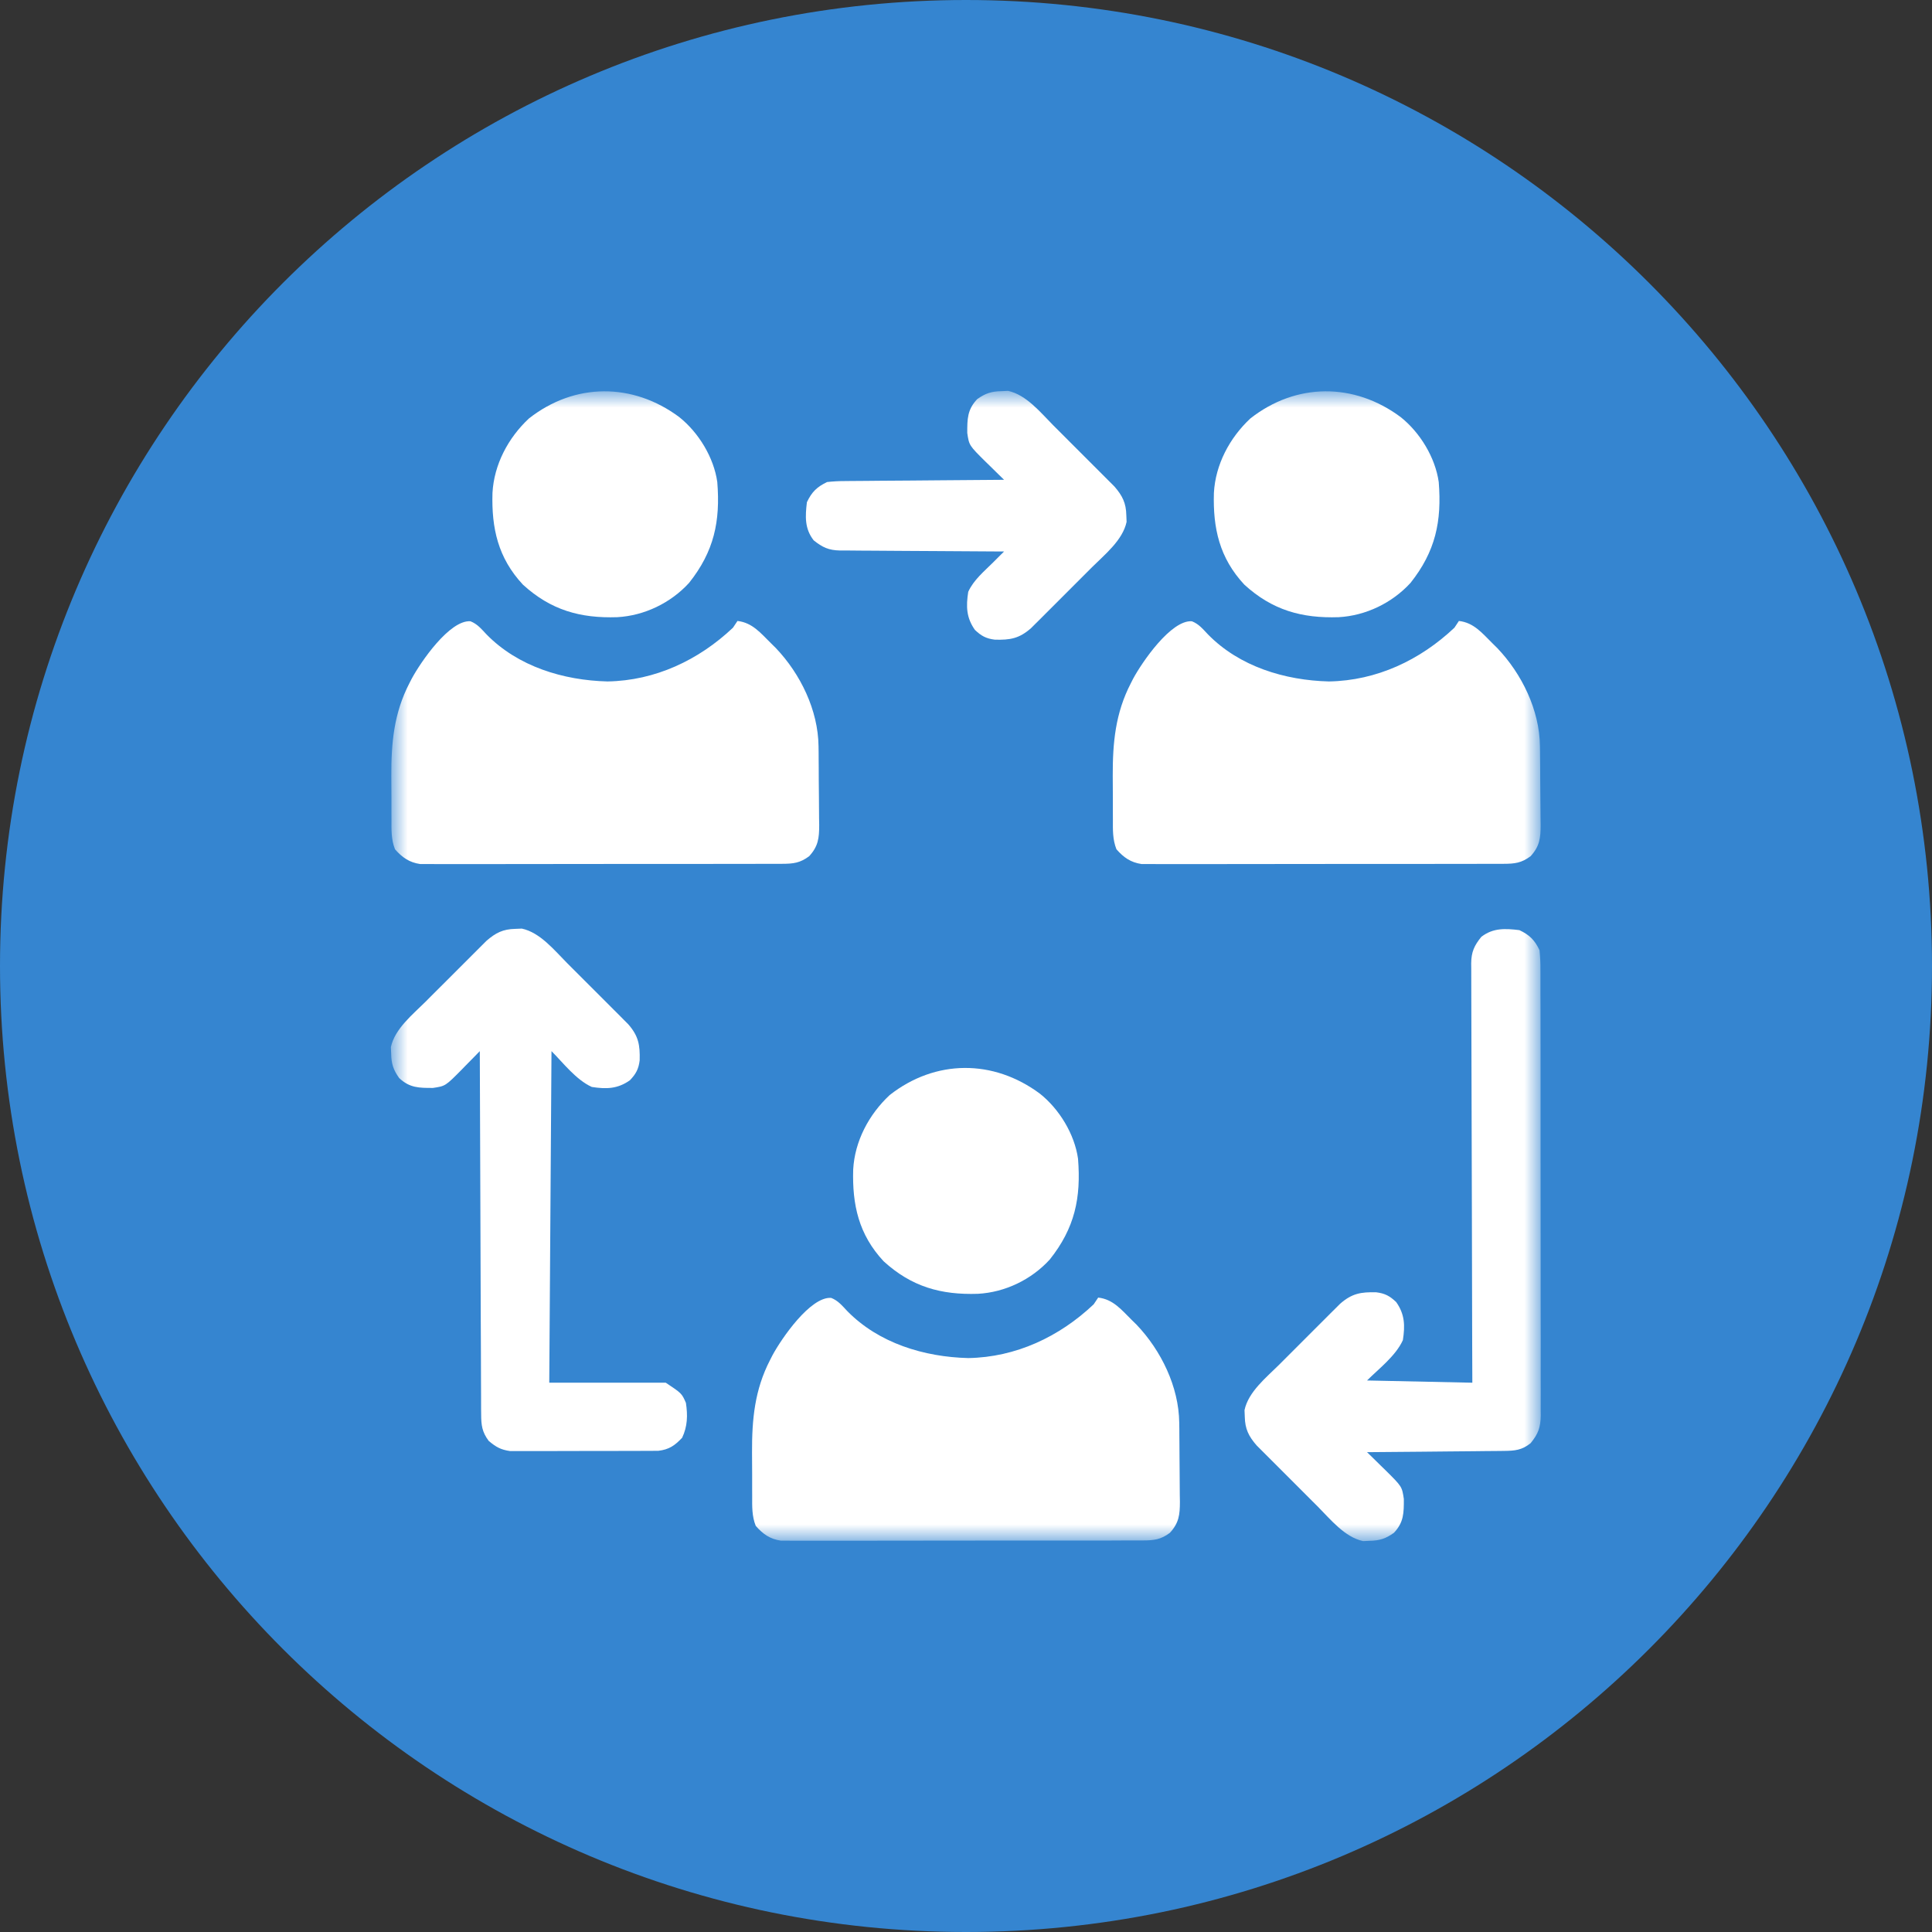
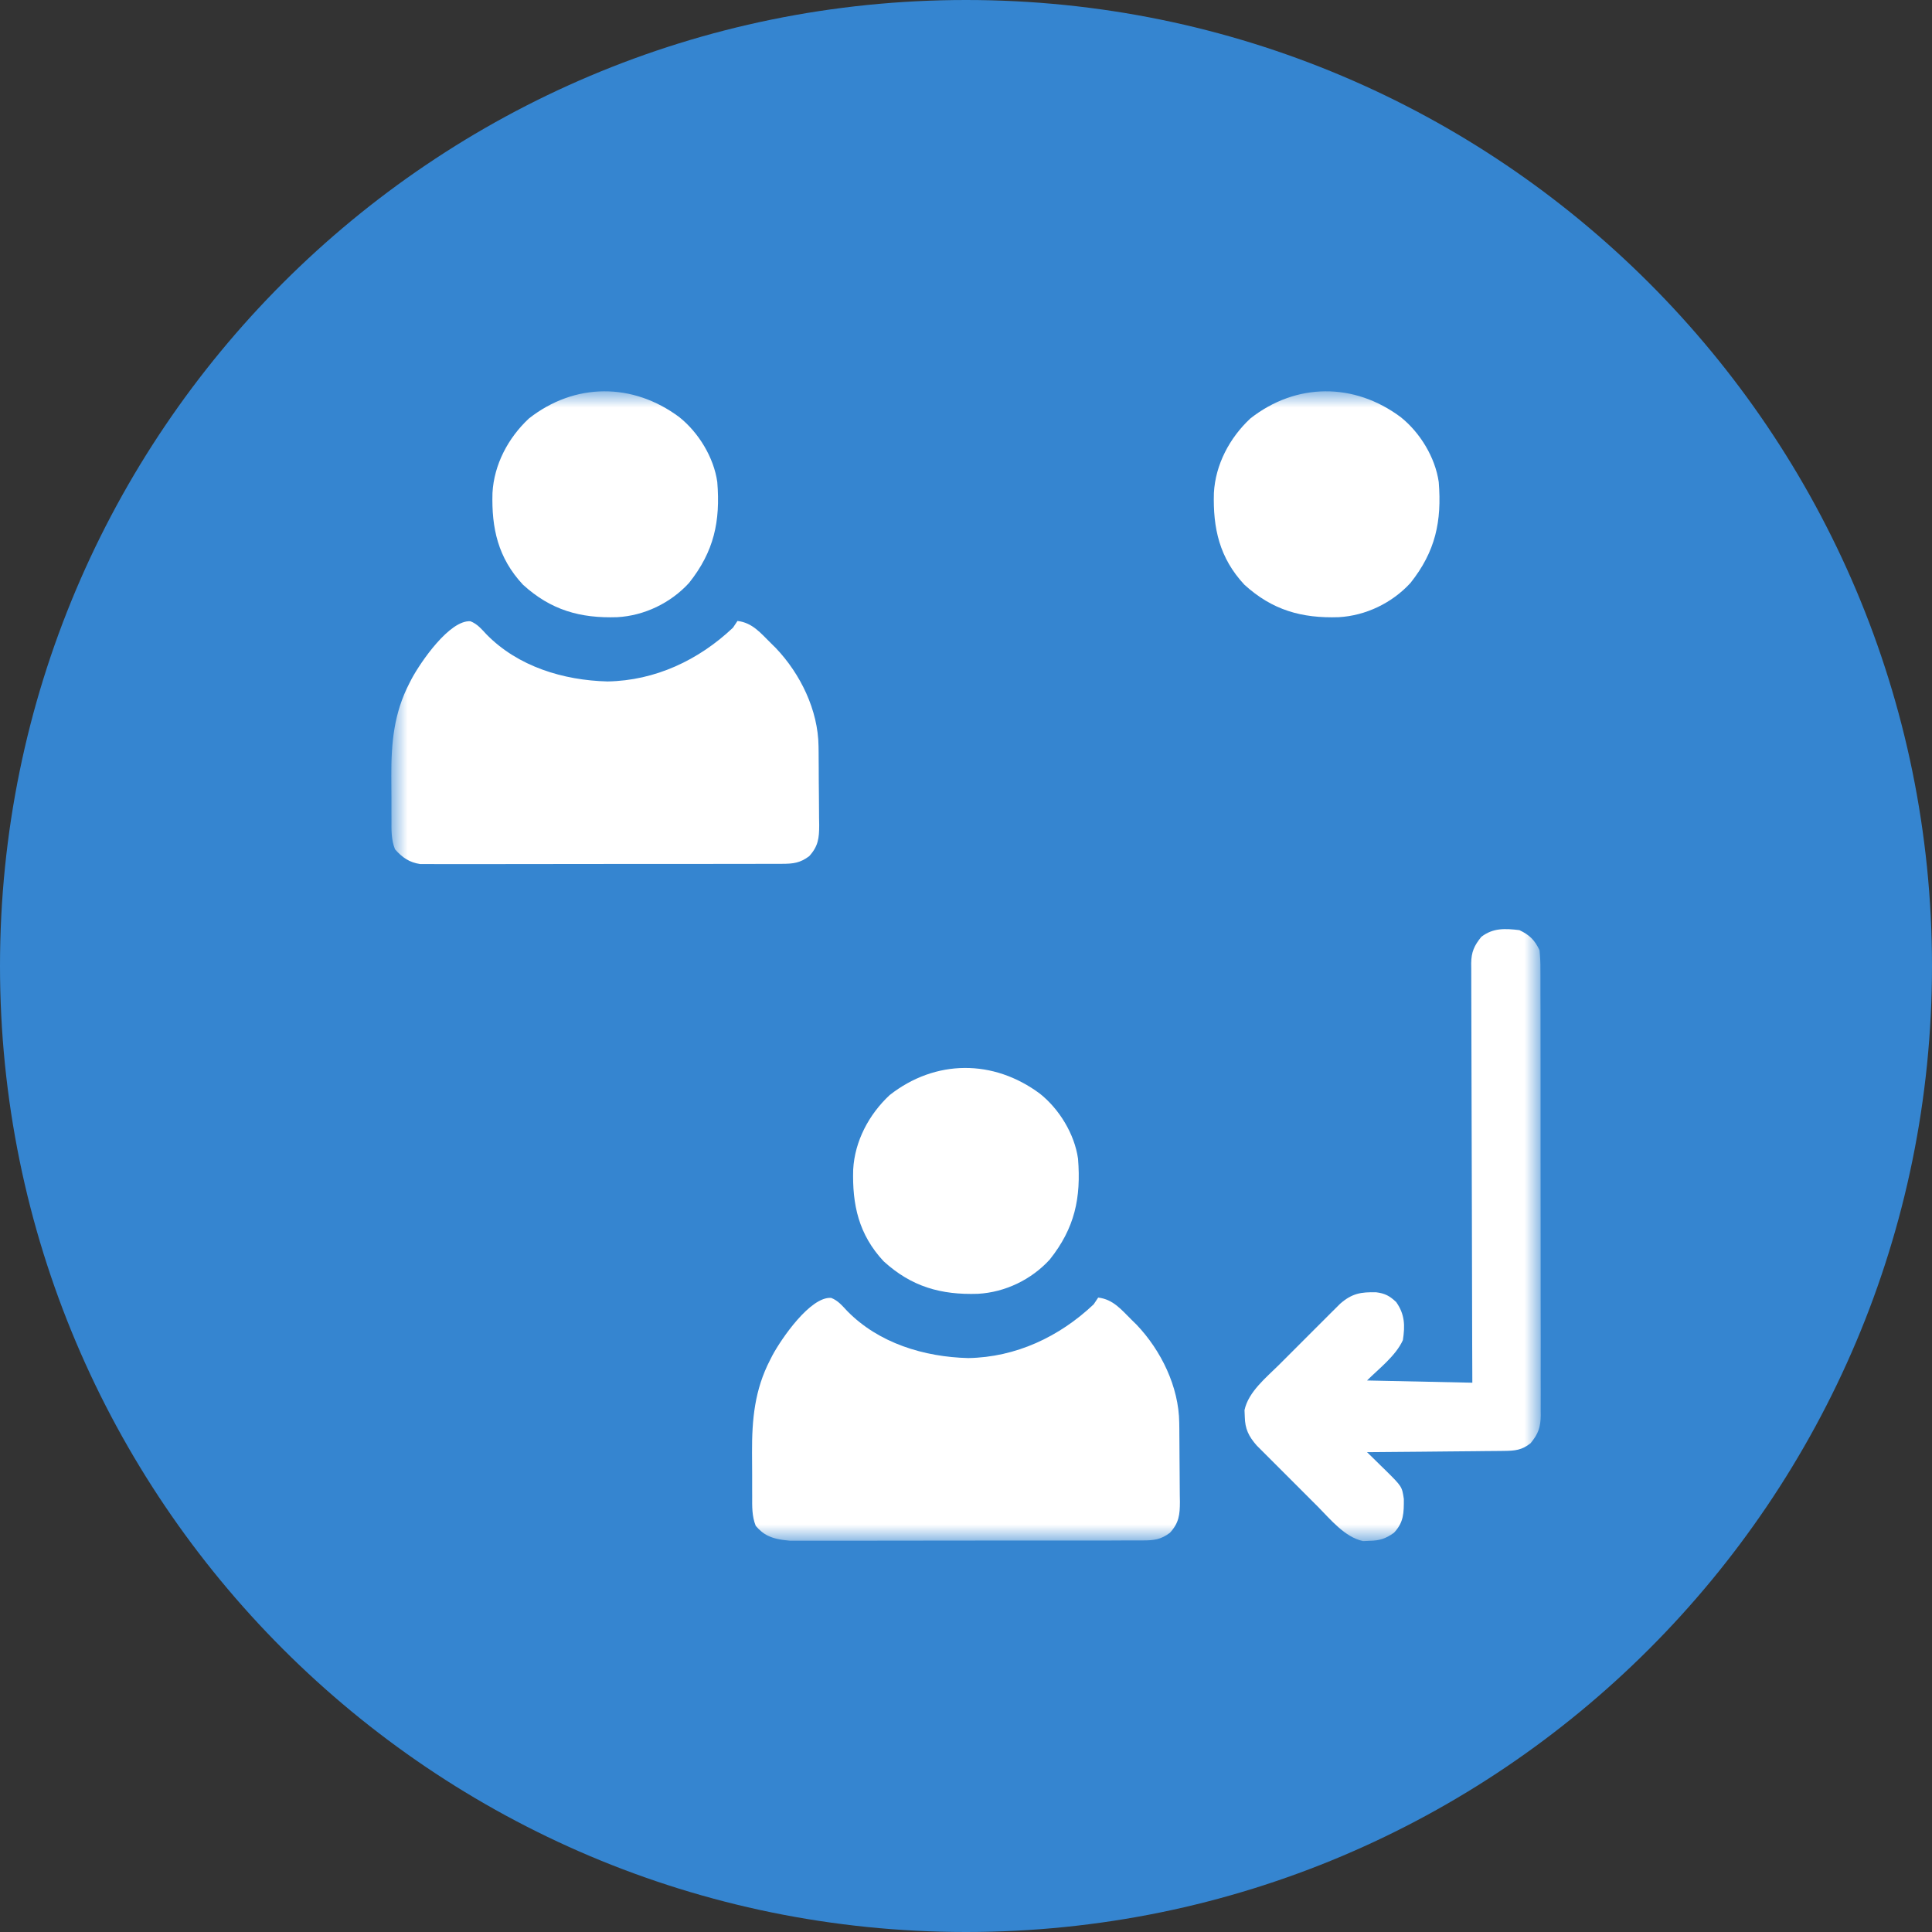
<svg xmlns="http://www.w3.org/2000/svg" width="64" height="64" viewBox="0 0 64 64" fill="none">
  <rect x="0" y="0" width="64" height="64" fill="#333333" stroke="none" />
  <g clip-path="url(#clip0_59_1461)">
    <path d="M64 32C64 14.327 49.673 0 32 0C14.327 0 0 14.327 0 32C0 49.673 14.327 64 32 64C49.673 64 64 49.673 64 32Z" fill="#3585D0" />
    <mask id="mask0_59_1461" style="mask-type:luminance" maskUnits="userSpaceOnUse" x="13" y="13" width="38" height="38">
      <path d="M51 13H13V51H51V13Z" fill="white" />
    </mask>
    <g mask="url(#mask0_59_1461)">
-       <path d="M27.533 42.994C27.767 43.087 27.892 43.247 28.066 43.43C29.109 44.496 30.613 44.951 32.074 44.988C33.654 44.961 35.092 44.283 36.23 43.207C36.279 43.134 36.328 43.06 36.379 42.984C36.876 43.041 37.15 43.389 37.492 43.727C37.571 43.804 37.571 43.804 37.651 43.883C38.465 44.739 39.05 45.937 39.064 47.132C39.065 47.236 39.065 47.236 39.067 47.343C39.067 47.418 39.068 47.492 39.068 47.569C39.069 47.647 39.07 47.724 39.07 47.804C39.071 47.968 39.072 48.132 39.073 48.295C39.074 48.462 39.075 48.63 39.077 48.797C39.08 49.039 39.082 49.28 39.082 49.522C39.084 49.597 39.085 49.671 39.086 49.748C39.085 50.177 39.056 50.447 38.754 50.777C38.451 51.002 38.23 51.028 37.856 51.029C37.804 51.029 37.752 51.03 37.699 51.03C37.524 51.031 37.35 51.031 37.176 51.03C37.051 51.03 36.926 51.031 36.801 51.032C36.461 51.033 36.122 51.033 35.782 51.032C35.499 51.032 35.215 51.033 34.932 51.033C34.263 51.034 33.594 51.034 32.925 51.033C32.235 51.032 31.546 51.033 30.856 51.035C30.263 51.037 29.671 51.037 29.078 51.037C28.725 51.037 28.371 51.037 28.017 51.038C27.684 51.039 27.352 51.039 27.019 51.038C26.897 51.037 26.775 51.038 26.653 51.038C26.486 51.039 26.32 51.038 26.153 51.037C26.06 51.037 25.966 51.037 25.87 51.037C25.507 50.984 25.275 50.82 25.035 50.547C24.905 50.22 24.916 49.905 24.917 49.556C24.917 49.48 24.916 49.404 24.916 49.326C24.915 49.165 24.915 49.004 24.916 48.843C24.917 48.601 24.915 48.358 24.912 48.116C24.908 47.019 24.998 46.039 25.511 45.049C25.535 45 25.56 44.951 25.586 44.901C25.886 44.343 26.844 42.946 27.533 42.994Z" fill="white" />
-       <path d="M39.482 20.58C39.717 20.673 39.841 20.833 40.016 21.016C41.059 22.082 42.562 22.537 44.023 22.574C45.603 22.547 47.041 21.869 48.18 20.793C48.229 20.72 48.278 20.646 48.328 20.57C48.826 20.627 49.099 20.975 49.441 21.312C49.52 21.39 49.52 21.39 49.6 21.469C50.415 22.325 50.999 23.523 51.013 24.718C51.014 24.822 51.014 24.822 51.016 24.929C51.017 25.004 51.017 25.078 51.018 25.155C51.018 25.233 51.019 25.31 51.02 25.39C51.02 25.554 51.021 25.717 51.022 25.881C51.023 26.048 51.024 26.215 51.026 26.383C51.03 26.625 51.031 26.866 51.032 27.108C51.033 27.183 51.034 27.257 51.035 27.334C51.034 27.763 51.005 28.032 50.703 28.363C50.4 28.588 50.179 28.614 49.806 28.615C49.754 28.615 49.702 28.616 49.648 28.616C49.474 28.617 49.299 28.616 49.125 28.616C49 28.616 48.875 28.617 48.75 28.617C48.41 28.619 48.071 28.619 47.731 28.618C47.448 28.618 47.164 28.619 46.881 28.619C46.212 28.62 45.543 28.62 44.874 28.619C44.184 28.618 43.495 28.619 42.805 28.621C42.212 28.623 41.62 28.623 41.028 28.623C40.674 28.623 40.32 28.623 39.966 28.624C39.634 28.625 39.301 28.625 38.968 28.624C38.846 28.623 38.724 28.623 38.602 28.624C38.435 28.625 38.269 28.624 38.102 28.623C38.009 28.623 37.916 28.623 37.819 28.623C37.456 28.57 37.224 28.406 36.984 28.134C36.854 27.806 36.865 27.491 36.866 27.142C36.866 27.066 36.865 26.99 36.865 26.912C36.865 26.751 36.865 26.59 36.865 26.429C36.866 26.186 36.864 25.944 36.861 25.702C36.858 24.605 36.947 23.625 37.46 22.634C37.485 22.586 37.509 22.537 37.535 22.486C37.835 21.929 38.793 20.532 39.482 20.58Z" fill="white" />
+       <path d="M27.533 42.994C27.767 43.087 27.892 43.247 28.066 43.43C29.109 44.496 30.613 44.951 32.074 44.988C33.654 44.961 35.092 44.283 36.23 43.207C36.279 43.134 36.328 43.06 36.379 42.984C36.876 43.041 37.15 43.389 37.492 43.727C37.571 43.804 37.571 43.804 37.651 43.883C38.465 44.739 39.05 45.937 39.064 47.132C39.065 47.236 39.065 47.236 39.067 47.343C39.067 47.418 39.068 47.492 39.068 47.569C39.069 47.647 39.07 47.724 39.07 47.804C39.071 47.968 39.072 48.132 39.073 48.295C39.074 48.462 39.075 48.63 39.077 48.797C39.08 49.039 39.082 49.28 39.082 49.522C39.084 49.597 39.085 49.671 39.086 49.748C39.085 50.177 39.056 50.447 38.754 50.777C38.451 51.002 38.23 51.028 37.856 51.029C37.804 51.029 37.752 51.03 37.699 51.03C37.524 51.031 37.35 51.031 37.176 51.03C37.051 51.03 36.926 51.031 36.801 51.032C36.461 51.033 36.122 51.033 35.782 51.032C35.499 51.032 35.215 51.033 34.932 51.033C34.263 51.034 33.594 51.034 32.925 51.033C32.235 51.032 31.546 51.033 30.856 51.035C30.263 51.037 29.671 51.037 29.078 51.037C28.725 51.037 28.371 51.037 28.017 51.038C27.684 51.039 27.352 51.039 27.019 51.038C26.897 51.037 26.775 51.038 26.653 51.038C26.486 51.039 26.32 51.038 26.153 51.037C25.507 50.984 25.275 50.82 25.035 50.547C24.905 50.22 24.916 49.905 24.917 49.556C24.917 49.48 24.916 49.404 24.916 49.326C24.915 49.165 24.915 49.004 24.916 48.843C24.917 48.601 24.915 48.358 24.912 48.116C24.908 47.019 24.998 46.039 25.511 45.049C25.535 45 25.56 44.951 25.586 44.901C25.886 44.343 26.844 42.946 27.533 42.994Z" fill="white" />
      <path d="M15.584 20.58C15.818 20.673 15.943 20.833 16.117 21.016C17.16 22.082 18.664 22.537 20.125 22.574C21.704 22.547 23.143 21.869 24.281 20.793C24.33 20.72 24.379 20.646 24.43 20.57C24.927 20.627 25.2 20.975 25.543 21.312C25.622 21.39 25.622 21.39 25.702 21.469C26.516 22.325 27.1 23.523 27.115 24.718C27.116 24.822 27.116 24.822 27.118 24.929C27.118 25.004 27.119 25.078 27.119 25.155C27.12 25.233 27.12 25.31 27.121 25.39C27.122 25.554 27.123 25.717 27.123 25.881C27.124 26.048 27.126 26.215 27.128 26.383C27.131 26.625 27.132 26.866 27.133 27.108C27.134 27.183 27.136 27.257 27.137 27.334C27.136 27.763 27.107 28.032 26.805 28.363C26.502 28.588 26.281 28.614 25.907 28.615C25.855 28.615 25.803 28.616 25.749 28.616C25.575 28.617 25.401 28.616 25.227 28.616C25.102 28.616 24.977 28.617 24.851 28.617C24.512 28.619 24.172 28.619 23.833 28.618C23.549 28.618 23.266 28.619 22.982 28.619C22.314 28.62 21.645 28.62 20.976 28.619C20.286 28.618 19.596 28.619 18.906 28.621C18.314 28.623 17.722 28.623 17.129 28.623C16.775 28.623 16.422 28.623 16.068 28.624C15.735 28.625 15.402 28.625 15.07 28.624C14.948 28.623 14.826 28.623 14.704 28.624C14.537 28.625 14.37 28.624 14.204 28.623C14.11 28.623 14.017 28.623 13.921 28.623C13.558 28.57 13.326 28.406 13.085 28.134C12.955 27.806 12.967 27.491 12.968 27.142C12.967 27.066 12.967 26.99 12.967 26.912C12.966 26.751 12.966 26.59 12.967 26.429C12.967 26.186 12.965 25.944 12.963 25.702C12.959 24.605 13.049 23.625 13.561 22.634C13.586 22.586 13.611 22.537 13.637 22.486C13.936 21.929 14.894 20.532 15.584 20.58Z" fill="white" />
      <path d="M50.332 30.812C50.672 30.973 50.84 31.142 51 31.48C51.021 31.7 51.03 31.905 51.028 32.125C51.029 32.222 51.029 32.222 51.029 32.321C51.031 32.538 51.03 32.756 51.029 32.973C51.03 33.129 51.031 33.285 51.031 33.441C51.032 33.864 51.032 34.287 51.032 34.71C51.032 35.063 51.032 35.417 51.033 35.77C51.034 36.603 51.033 37.436 51.033 38.269C51.032 39.129 51.033 39.989 51.035 40.849C51.036 41.587 51.037 42.325 51.036 43.063C51.036 43.504 51.036 43.945 51.038 44.386C51.039 44.8 51.039 45.215 51.037 45.629C51.037 45.782 51.037 45.934 51.038 46.086C51.039 46.294 51.038 46.501 51.037 46.709C51.038 46.799 51.038 46.799 51.039 46.891C51.034 47.28 50.958 47.499 50.703 47.808C50.415 48.037 50.189 48.059 49.826 48.063C49.777 48.064 49.728 48.064 49.677 48.065C49.515 48.067 49.353 48.068 49.191 48.069C49.079 48.07 48.966 48.071 48.853 48.073C48.558 48.076 48.262 48.078 47.967 48.081C47.665 48.083 47.363 48.086 47.061 48.09C46.469 48.096 45.877 48.101 45.285 48.105C45.352 48.17 45.419 48.236 45.488 48.303C45.576 48.39 45.665 48.477 45.753 48.564C45.797 48.607 45.842 48.65 45.887 48.694C46.443 49.244 46.443 49.244 46.504 49.656C46.505 50.113 46.505 50.429 46.175 50.777C45.903 50.97 45.706 51.035 45.373 51.041C45.264 51.046 45.264 51.046 45.153 51.051C44.546 50.921 44.075 50.332 43.653 49.907C43.592 49.846 43.53 49.785 43.467 49.722C43.339 49.593 43.211 49.465 43.082 49.336C42.886 49.139 42.69 48.943 42.493 48.747C42.367 48.622 42.242 48.497 42.117 48.371C42.059 48.313 42 48.255 41.94 48.194C41.885 48.139 41.831 48.084 41.774 48.028C41.727 47.98 41.679 47.932 41.629 47.883C41.364 47.579 41.243 47.336 41.235 46.931C41.232 46.859 41.229 46.787 41.226 46.712C41.355 46.105 41.945 45.634 42.37 45.211C42.431 45.15 42.492 45.089 42.555 45.026C42.683 44.897 42.812 44.769 42.94 44.641C43.137 44.445 43.333 44.248 43.529 44.051C43.654 43.926 43.78 43.801 43.905 43.676C43.963 43.617 44.022 43.559 44.082 43.498C44.137 43.444 44.192 43.389 44.249 43.333C44.297 43.285 44.344 43.237 44.394 43.188C44.786 42.846 45.081 42.796 45.59 42.809C45.88 42.845 46.039 42.932 46.25 43.132C46.537 43.537 46.547 43.912 46.472 44.394C46.236 44.917 45.663 45.352 45.285 45.73C47.011 45.767 47.011 45.767 48.773 45.804C48.771 45.157 48.771 45.157 48.768 44.496C48.763 43.072 48.76 41.648 48.758 40.224C48.756 39.361 48.754 38.497 48.751 37.634C48.748 36.881 48.746 36.128 48.745 35.376C48.745 34.977 48.744 34.578 48.742 34.18C48.74 33.805 48.739 33.43 48.739 33.054C48.739 32.917 48.739 32.779 48.738 32.641C48.736 32.453 48.736 32.265 48.737 32.077C48.736 32.023 48.736 31.968 48.735 31.912C48.739 31.536 48.835 31.325 49.07 31.035C49.458 30.734 49.861 30.755 50.332 30.812Z" fill="white" />
-       <path d="M17.068 30.77C17.14 30.767 17.212 30.764 17.287 30.761C17.894 30.891 18.365 31.48 18.788 31.905C18.849 31.966 18.91 32.027 18.973 32.09C19.102 32.218 19.23 32.347 19.358 32.475C19.554 32.672 19.751 32.868 19.948 33.064C20.073 33.19 20.198 33.315 20.323 33.44C20.382 33.498 20.441 33.557 20.501 33.617C20.555 33.672 20.61 33.727 20.666 33.784C20.714 33.832 20.762 33.88 20.811 33.929C21.153 34.321 21.203 34.616 21.19 35.125C21.154 35.415 21.067 35.574 20.867 35.785C20.462 36.072 20.087 36.082 19.605 36.007C19.082 35.771 18.647 35.198 18.269 34.82C18.245 38.445 18.22 42.069 18.195 45.804C19.468 45.804 20.742 45.804 22.054 45.804C22.584 46.157 22.584 46.157 22.722 46.472C22.784 46.884 22.776 47.249 22.597 47.627C22.352 47.886 22.166 48.018 21.807 48.06C21.666 48.06 21.666 48.06 21.522 48.061C21.47 48.061 21.418 48.062 21.364 48.062C21.192 48.064 21.02 48.063 20.849 48.063C20.729 48.063 20.609 48.064 20.489 48.064C20.238 48.065 19.987 48.065 19.736 48.064C19.415 48.063 19.094 48.065 18.773 48.067C18.525 48.068 18.278 48.068 18.03 48.068C17.912 48.068 17.794 48.068 17.675 48.069C17.51 48.07 17.344 48.069 17.178 48.068C17.084 48.068 16.99 48.068 16.893 48.068C16.584 48.023 16.43 47.933 16.191 47.734C15.967 47.434 15.94 47.213 15.939 46.842C15.938 46.791 15.938 46.739 15.937 46.686C15.936 46.514 15.936 46.342 15.936 46.169C15.935 46.046 15.935 45.922 15.934 45.798C15.932 45.463 15.931 45.128 15.931 44.792C15.93 44.442 15.928 44.091 15.926 43.741C15.923 43.077 15.921 42.413 15.919 41.75C15.917 40.994 15.914 40.238 15.911 39.483C15.904 37.928 15.898 36.374 15.894 34.82C15.829 34.887 15.763 34.954 15.696 35.023C15.609 35.111 15.522 35.2 15.435 35.288C15.392 35.333 15.349 35.377 15.305 35.422C14.755 35.978 14.755 35.978 14.343 36.039C13.886 36.04 13.57 36.041 13.222 35.711C13.029 35.438 12.964 35.241 12.958 34.908C12.955 34.836 12.951 34.763 12.948 34.688C13.078 34.081 13.667 33.611 14.092 33.188C14.153 33.127 14.214 33.066 14.277 33.002C14.406 32.874 14.534 32.746 14.663 32.617C14.86 32.422 15.056 32.225 15.252 32.028C15.377 31.903 15.502 31.778 15.628 31.652C15.686 31.594 15.744 31.535 15.805 31.475C15.86 31.42 15.915 31.366 15.971 31.309C16.019 31.262 16.067 31.214 16.116 31.165C16.42 30.9 16.664 30.778 17.068 30.77Z" fill="white" />
      <path d="M34.449 36.23C35.091 36.74 35.595 37.567 35.711 38.382C35.815 39.685 35.604 40.68 34.776 41.722C34.166 42.391 33.294 42.809 32.397 42.859C31.173 42.9 30.196 42.626 29.272 41.782C28.446 40.897 28.229 39.91 28.263 38.743C28.314 37.802 28.784 36.917 29.471 36.276C30.987 35.087 32.91 35.084 34.449 36.23Z" fill="white" />
      <path d="M46.398 13.816C47.04 14.326 47.544 15.153 47.66 15.968C47.764 17.271 47.553 18.266 46.726 19.308C46.115 19.976 45.243 20.395 44.346 20.445C43.123 20.486 42.145 20.212 41.221 19.368C40.395 18.482 40.178 17.497 40.212 16.329C40.263 15.388 40.733 14.503 41.42 13.862C42.936 12.672 44.859 12.669 46.398 13.816Z" fill="white" />
      <path d="M22.5 13.816C23.141 14.326 23.646 15.153 23.761 15.968C23.866 17.271 23.655 18.266 22.827 19.308C22.217 19.976 21.345 20.395 20.448 20.445C19.224 20.486 18.247 20.212 17.323 19.368C16.497 18.482 16.28 17.497 16.314 16.329C16.365 15.388 16.834 14.503 17.522 13.862C19.038 12.672 20.96 12.669 22.5 13.816Z" fill="white" />
-       <path d="M33.173 12.958C33.246 12.955 33.318 12.951 33.393 12.948C34 13.078 34.471 13.667 34.893 14.092C34.955 14.153 35.016 14.214 35.079 14.277C35.207 14.406 35.336 14.534 35.464 14.663C35.66 14.86 35.856 15.056 36.053 15.252C36.178 15.377 36.304 15.502 36.429 15.628C36.487 15.686 36.546 15.744 36.606 15.805C36.661 15.86 36.715 15.915 36.772 15.971C36.819 16.019 36.867 16.067 36.917 16.116C37.181 16.42 37.303 16.664 37.311 17.068C37.316 17.176 37.316 17.176 37.32 17.287C37.191 17.894 36.601 18.365 36.176 18.788C36.115 18.849 36.054 18.91 35.991 18.973C35.863 19.102 35.734 19.23 35.606 19.358C35.409 19.554 35.213 19.751 35.017 19.948C34.892 20.073 34.766 20.198 34.641 20.323C34.583 20.382 34.524 20.441 34.464 20.501C34.409 20.555 34.354 20.61 34.297 20.666C34.225 20.738 34.225 20.738 34.152 20.811C33.76 21.153 33.465 21.203 32.956 21.19C32.666 21.154 32.507 21.067 32.296 20.867C32.009 20.462 31.999 20.087 32.074 19.605C32.252 19.21 32.605 18.924 32.907 18.622C32.974 18.556 33.04 18.49 33.108 18.421C33.184 18.346 33.184 18.346 33.261 18.269C33.189 18.269 33.116 18.268 33.042 18.268C32.358 18.265 31.674 18.261 30.991 18.255C30.64 18.253 30.288 18.25 29.937 18.249C29.597 18.248 29.258 18.245 28.919 18.242C28.79 18.241 28.66 18.24 28.531 18.24C28.349 18.24 28.168 18.238 27.987 18.235C27.907 18.236 27.907 18.236 27.826 18.236C27.453 18.229 27.241 18.131 26.953 17.898C26.652 17.51 26.673 17.107 26.73 16.636C26.892 16.295 27.061 16.131 27.398 15.968C27.597 15.946 27.779 15.936 27.978 15.936C28.036 15.935 28.093 15.935 28.152 15.934C28.34 15.932 28.529 15.931 28.717 15.93C28.848 15.929 28.979 15.928 29.11 15.926C29.454 15.923 29.797 15.921 30.142 15.919C30.493 15.916 30.844 15.913 31.195 15.91C31.884 15.903 32.573 15.898 33.261 15.894C33.194 15.829 33.127 15.763 33.058 15.696C32.97 15.609 32.881 15.522 32.793 15.435C32.749 15.392 32.705 15.349 32.659 15.305C32.103 14.755 32.103 14.755 32.042 14.343C32.041 13.886 32.041 13.57 32.371 13.222C32.643 13.029 32.84 12.964 33.173 12.958Z" fill="white" />
    </g>
  </g>
  <defs>
    <clipPath id="clip0_59_1461">
      <rect width="64" height="64" fill="white" />
    </clipPath>
  </defs>
</svg>